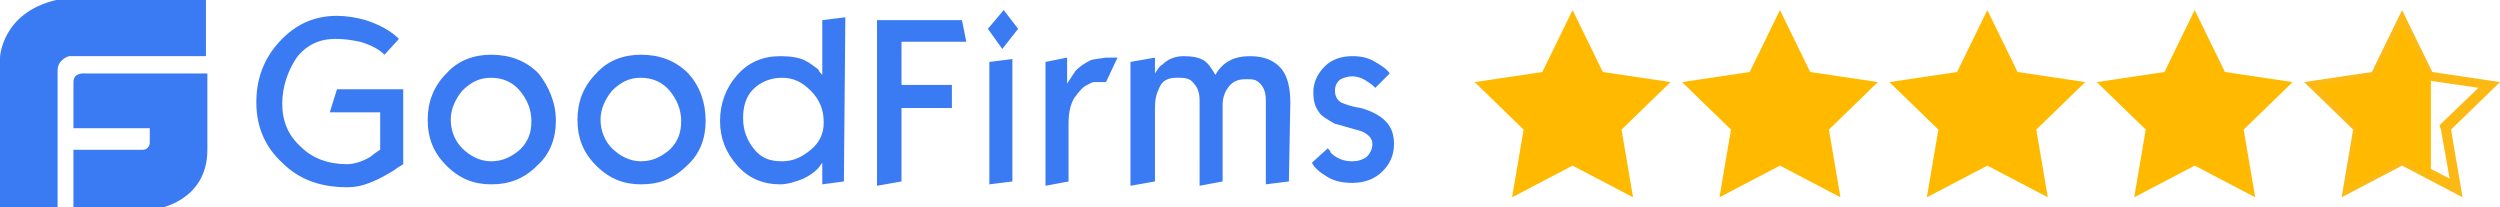
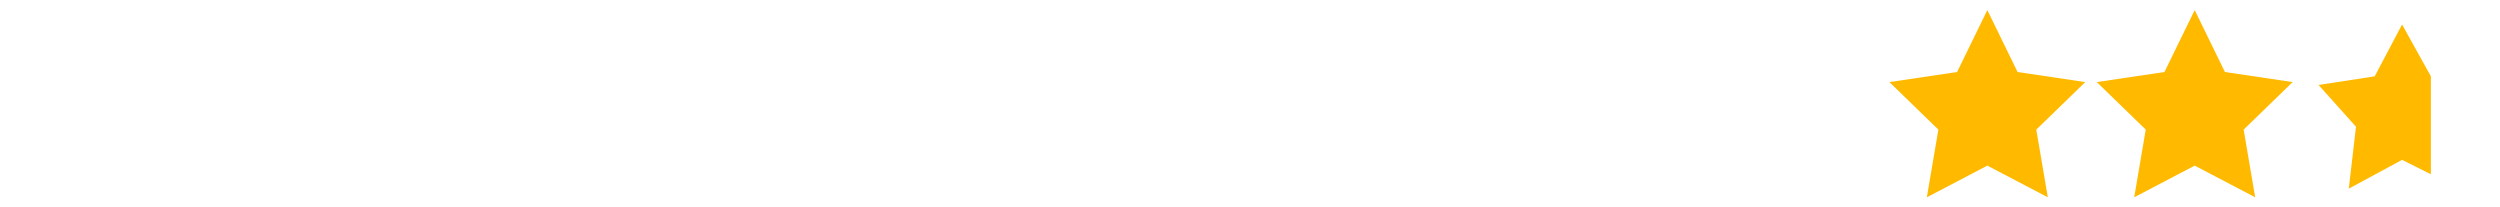
<svg xmlns="http://www.w3.org/2000/svg" version="1.1" id="layer" x="0px" y="0px" width="173.6px" height="14.4px" viewBox="0 0 173.6 14.4" style="enable-background:new 0 0 173.6 14.4;" xml:space="preserve">
  <style type="text/css">
	.st0{fill:#3A7AF3;}
	.st1{fill:#FFBA00;}
	.st2{fill:#FDB913;}
</style>
  <g>
-     <path id="Shape" class="st0" d="M5.9,5.1c0,0-0.8-0.1-0.8,0.6v3.2h5.3v1c0,0,0,0.5-0.5,0.5H5.1v4.1h5.8c0,0,3.5-0.5,3.5-4.1V5.1   H5.9z M14.3,0H3.9C0.1,0.9,0,4,0,4v10.5h4V4.9c0-0.8,0.8-1,0.8-1h9.5V0L14.3,0z M28,11.4c-0.3,0.2-0.5,0.3-0.6,0.4   c-0.5,0.3-1,0.6-1.5,0.8c-0.7,0.3-1.2,0.4-1.8,0.4c-1.8,0-3.3-0.5-4.5-1.7c-1.2-1.1-1.8-2.5-1.8-4.2c0-1.6,0.5-3,1.6-4.2   s2.4-1.8,4-1.8c0.6,0,1.3,0.1,2,0.3c0.9,0.3,1.7,0.7,2.3,1.3l-1,1.1c-0.4-0.4-1-0.7-1.7-0.9c-0.5-0.1-1-0.2-1.7-0.2   c-1.1,0-2,0.4-2.7,1.3c-0.6,0.9-1,2-1,3.2s0.4,2.2,1.3,3c0.8,0.8,1.9,1.2,3.2,1.2c0.5,0,1.1-0.2,1.6-0.5c0.5-0.4,0.7-0.5,0.7-0.5   V7.8h-3.5l0.5-1.6H28C28,6.3,28,11.4,28,11.4z M38.6,8.4c0,1.2-0.4,2.3-1.3,3.1c-0.9,0.9-1.9,1.3-3.2,1.3c-1.2,0-2.2-0.4-3.1-1.3   c-0.9-0.9-1.3-1.9-1.3-3.2c0-1.2,0.4-2.3,1.3-3.2c0.8-0.9,1.9-1.3,3.1-1.3c1.3,0,2.4,0.4,3.3,1.3C38.1,6,38.6,7.1,38.6,8.4z    M36.9,8.4c0-0.8-0.3-1.5-0.8-2.1s-1.2-0.9-2-0.9s-1.4,0.3-2,0.9c-0.5,0.6-0.8,1.3-0.8,2c0,0.8,0.3,1.5,0.8,2s1.2,0.9,2,0.9   s1.4-0.3,2-0.8C36.7,9.8,36.9,9.2,36.9,8.4L36.9,8.4z M49,8.4c0,1.2-0.4,2.3-1.3,3.1c-0.9,0.9-1.9,1.3-3.2,1.3   c-1.2,0-2.2-0.4-3.1-1.3c-0.9-0.9-1.3-1.9-1.3-3.2c0-1.2,0.4-2.3,1.3-3.2c0.8-0.9,1.9-1.3,3.1-1.3c1.3,0,2.4,0.4,3.3,1.3   C48.6,6,49,7.1,49,8.4z M47.3,8.4c0-0.8-0.3-1.5-0.8-2.1s-1.2-0.9-2-0.9s-1.4,0.3-2,0.9c-0.5,0.6-0.8,1.3-0.8,2   c0,0.8,0.3,1.5,0.8,2s1.2,0.9,2,0.9s1.4-0.3,2-0.8C47.1,9.8,47.3,9.2,47.3,8.4L47.3,8.4z M58.6,12.6l-1.5,0.2v-1.5l-0.3,0.4   c-0.3,0.3-0.6,0.5-1,0.7c-0.5,0.2-1.1,0.4-1.6,0.4c-1.2,0-2.2-0.4-3-1.3C50.4,10.6,50,9.6,50,8.4s0.4-2.3,1.2-3.2s1.8-1.3,3-1.3   c0.7,0,1.3,0.1,1.7,0.3c0.4,0.2,0.6,0.4,0.9,0.6C56.9,5,57,5.1,57.1,5.2V1.4l1.6-0.2L58.6,12.6z M57.2,8.5c0-0.9-0.3-1.6-0.9-2.2   c-0.6-0.6-1.2-0.9-2-0.9s-1.5,0.3-2,0.8s-0.7,1.2-0.7,2c0,0.9,0.3,1.6,0.8,2.2c0.5,0.6,1.1,0.8,1.9,0.8c0.8,0,1.4-0.3,2-0.8   C56.9,9.9,57.2,9.3,57.2,8.5L57.2,8.5z M67.1,2.9h-4.5v3h3.5v1.6h-3.5v5.1l-1.7,0.3V1.4h5.9L67.1,2.9z M70.7,2l-1.1,1.4l-1-1.4   l1.1-1.3L70.7,2z M70.3,12.6l-1.6,0.2V4.3l1.6-0.2V12.6L70.3,12.6z M77.6,4l-0.8,1.7c-0.1,0-0.2,0-0.3,0c-0.2,0-0.3,0-0.5,0   s-0.3,0.1-0.5,0.2c-0.3,0.1-0.6,0.5-0.9,0.9c-0.3,0.5-0.4,1.1-0.4,1.8v4l-1.6,0.3V4.3L74.1,4v1.8c0.2-0.3,0.4-0.6,0.6-0.9   c0.3-0.3,0.6-0.5,1-0.7c0.2-0.1,0.5-0.1,1.1-0.2C77.2,4,77.5,4,77.6,4z M89.5,12.6l-1.6,0.2V7c0-0.5-0.1-0.9-0.4-1.2   s-0.5-0.3-1-0.3c-0.6,0-1,0.2-1.3,0.7c-0.2,0.3-0.3,0.7-0.3,1v5.4l-1.6,0.3V7c0-0.5-0.1-0.9-0.4-1.2c-0.2-0.3-0.5-0.4-1-0.4h-0.2   c-0.6,0-1,0.2-1.2,0.7c-0.2,0.4-0.3,0.8-0.3,1.4v5.1l-1.7,0.3V4.3L80.2,4v1.1c0.2-0.3,0.3-0.5,0.5-0.6c0.4-0.4,0.9-0.6,1.5-0.6   s1.1,0.1,1.4,0.3c0.3,0.2,0.5,0.5,0.8,1c0.5-0.9,1.3-1.3,2.4-1.3c1,0,1.7,0.3,2.2,0.9c0.4,0.5,0.6,1.3,0.6,2.3L89.5,12.6L89.5,12.6   z M96.8,10c0,0.8-0.3,1.4-0.8,1.9s-1.2,0.8-2.1,0.8c-0.6,0-1.2-0.1-1.7-0.4c-0.5-0.3-0.9-0.6-1.1-1l1.1-1c0.1,0.1,0.2,0.2,0.2,0.3   c0.4,0.4,0.9,0.6,1.5,0.6c0.4,0,0.7-0.1,1-0.3c0.2-0.2,0.4-0.5,0.4-0.9S95,9.3,94.5,9.1c-1.1-0.3-1.7-0.5-1.8-0.5   c-0.5-0.3-0.9-0.5-1.1-0.8c-0.3-0.4-0.4-0.8-0.4-1.4c0-0.7,0.3-1.3,0.8-1.8s1.2-0.7,1.9-0.7c0.6,0,1.1,0.1,1.6,0.4s0.8,0.5,1,0.8   l-1,1C95.4,6,95.2,5.8,95,5.7c-0.4-0.3-0.8-0.4-1.1-0.4s-0.6,0.1-0.8,0.2c-0.3,0.2-0.4,0.5-0.4,0.8s0.1,0.6,0.4,0.8   c0.2,0.1,0.7,0.3,1.4,0.4c0.7,0.2,1.3,0.5,1.7,0.9C96.6,8.8,96.8,9.3,96.8,10z" />
    <g>
-       <polygon class="st1" points="109.2,0.7 111.3,5 116,5.7 112.6,9 113.4,13.7 109.2,11.5 105,13.7 105.8,9 102.4,5.7 107.1,5   " />
-       <polygon class="st1" points="123.6,0.7 125.7,5 130.4,5.7 127,9 127.8,13.7 123.6,11.5 119.4,13.7 120.2,9 116.8,5.7 121.5,5       " />
      <polygon class="st1" points="138,0.7 140.1,5 144.8,5.7 141.4,9 142.2,13.7 138,11.5 133.8,13.7 134.6,9 131.2,5.7 135.9,5   " />
      <polygon class="st1" points="152.4,0.7 154.5,5 159.2,5.7 155.8,9 156.6,13.7 152.4,11.5 148.2,13.7 149,9 145.6,5.7 150.3,5       " />
-       <path class="st2" d="M166.8,2.2l1.5,3.1l0.1,0.3h0.3l3.4,0.5l-2.5,2.4l-0.2,0.2l0.1,0.3l0.6,3.4l-3.1-1.6l-0.3-0.2l-0.3,0.2    l-3.1,1.6l0.6-3.4l0.1-0.3l-0.2-0.2l-2.5-2.4l3.4-0.5h0.3l0.1-0.3L166.8,2.2 M166.8,0.7L164.7,5L160,5.7l3.4,3.3l-0.8,4.7l4.2-2.2    l4.2,2.2L170.2,9l3.4-3.3L168.9,5L166.8,0.7L166.8,0.7z" />
    </g>
  </g>
  <polygon class="st1" points="161,5.9 164.9,5.3 166.8,1.7 168.8,5.3 168.8,12.1 166.8,11.1 163.1,13.1 163.6,8.8 " />
</svg>